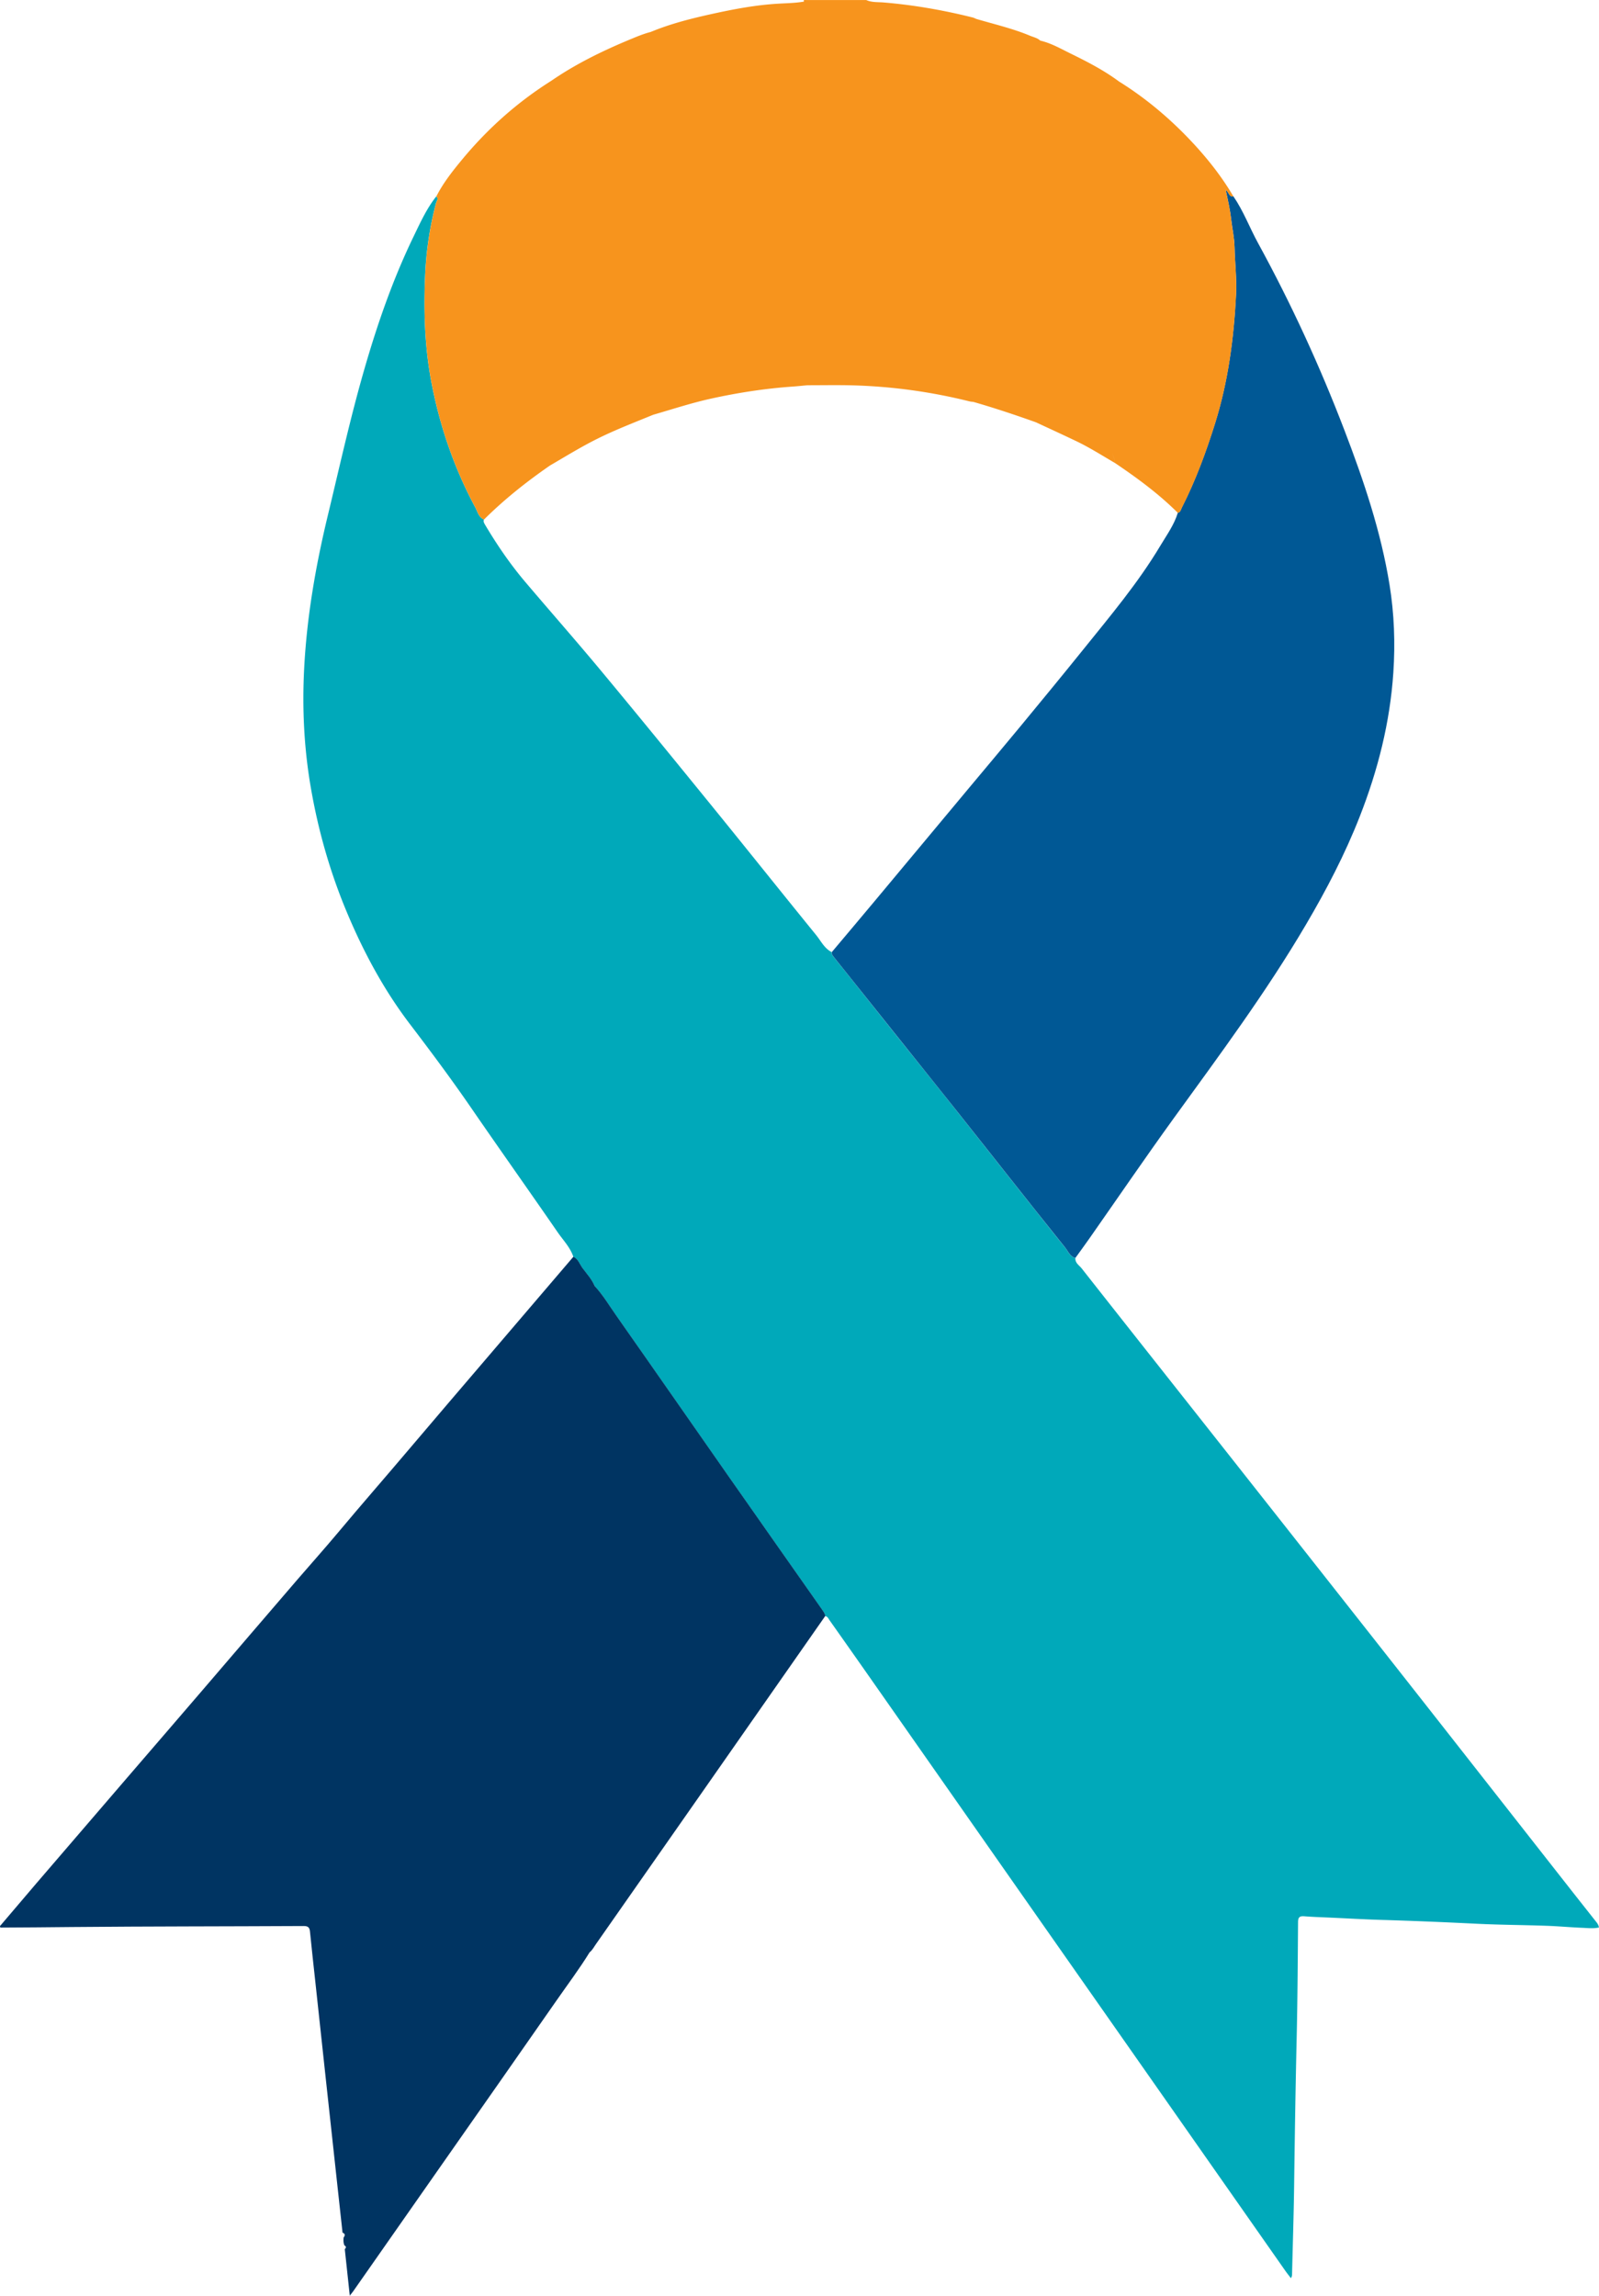
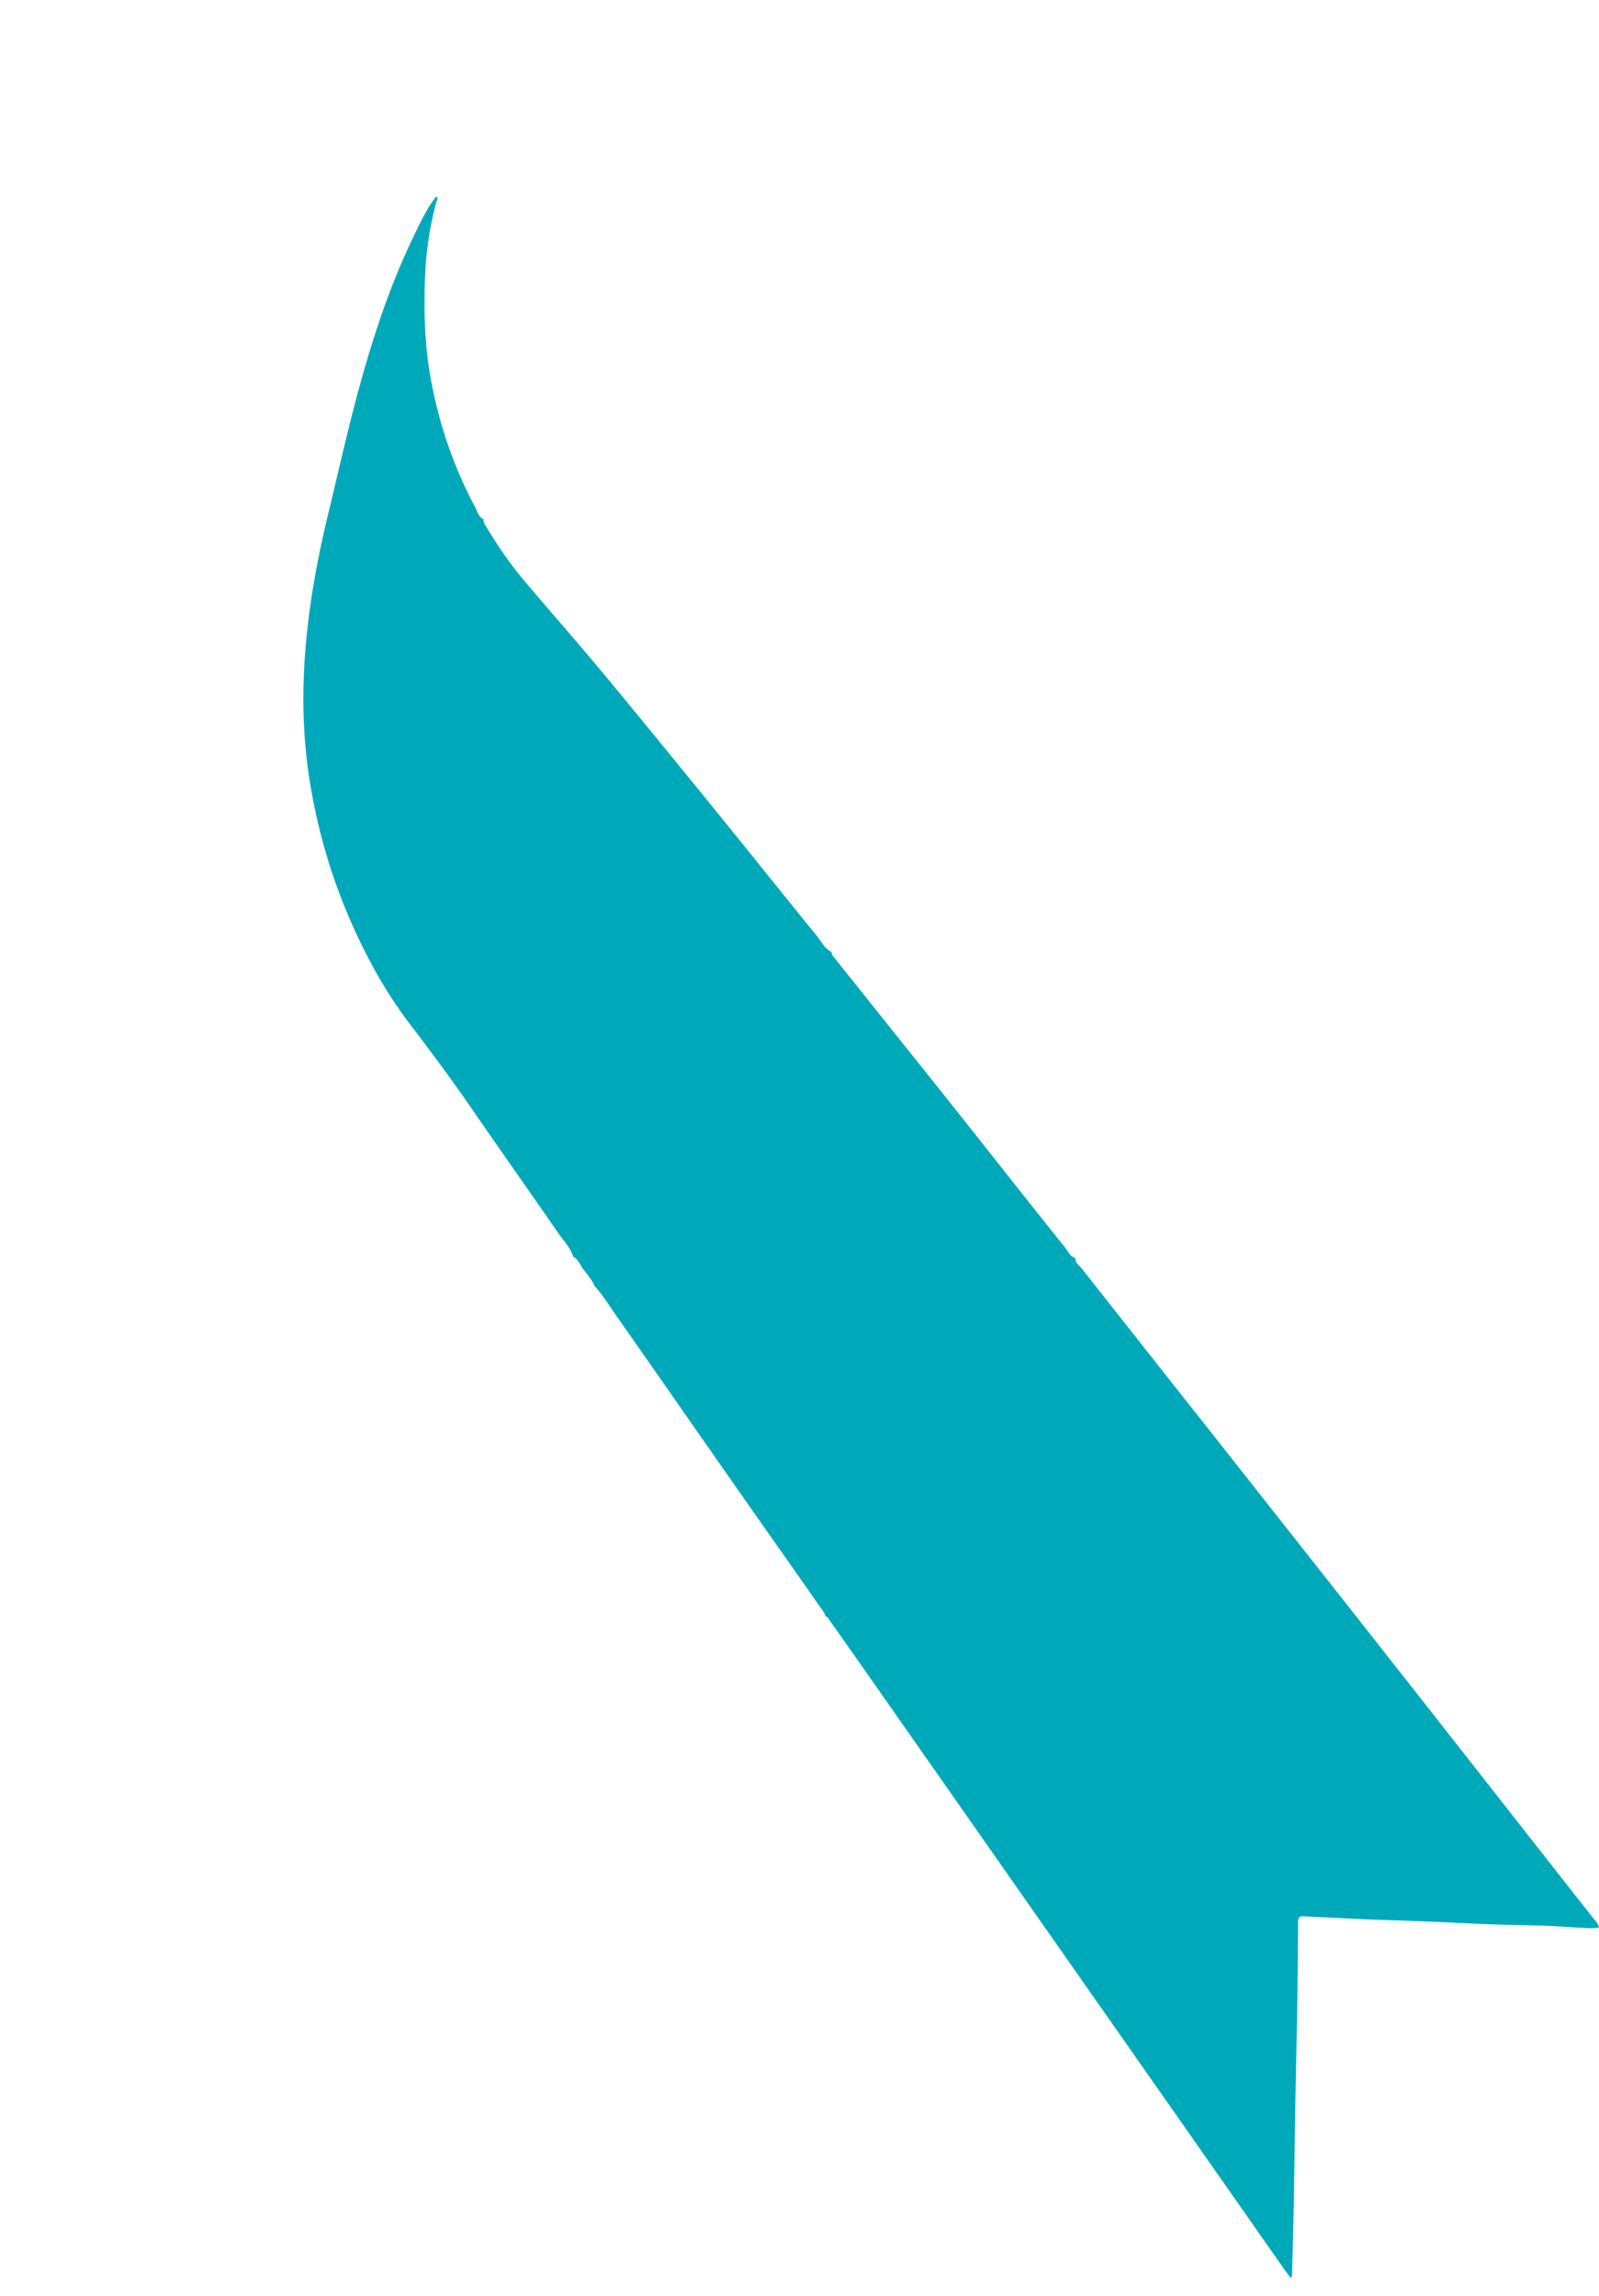
<svg xmlns="http://www.w3.org/2000/svg" data-bbox="-0.01 0.01 319.91 459.06" viewBox="0 0 319.91 459.09" data-type="color">
  <g>
    <path fill="#00a9ba" d="M114.71 251.33c-.63-1.9-2.03-3.31-3.13-4.9-5.74-8.32-11.59-16.56-17.32-24.89-3.92-5.7-8.05-11.24-12.25-16.75-5.17-6.79-9.2-14.26-12.51-22.12-3.45-8.17-5.86-16.64-7.35-25.37-1.34-7.86-1.71-15.8-1.29-23.74.54-10.27 2.29-20.36 4.7-30.37 2.33-9.65 4.46-19.34 7.2-28.89 2.66-9.28 5.8-18.38 10.02-27.08 1.32-2.73 2.59-5.53 4.5-7.94.52.42.07.9-.03 1.27a68 68 0 0 0-2.17 13.99c-.35 7.36-.15 14.73 1.25 22.01 1.68 8.75 4.55 17.09 8.77 24.94.46.85.66 1.95 1.72 2.4-.17.41.05.74.24 1.07 2.39 4.02 5.02 7.87 8.05 11.44 5.1 6.01 10.32 11.93 15.36 18 7.32 8.8 14.55 17.68 21.78 26.56 7.04 8.65 13.99 17.37 21.03 26.02.97 1.19 1.65 2.69 3.13 3.42-.06.42.17.7.42 1.01 2.7 3.36 5.38 6.72 8.07 10.09 2.37 2.97 4.74 5.94 7.12 8.91 3.22 4.02 6.44 8.04 9.64 12.07 3.39 4.26 6.76 8.54 10.14 12.81 3.75 4.73 7.5 9.47 11.28 14.17.61.76.96 1.82 2.07 2.11-.08 1 .79 1.47 1.28 2.1 10.24 13.01 20.52 25.98 30.78 38.98 11.39 14.43 22.77 28.86 34.14 43.31 10.92 13.88 21.81 27.78 32.72 41.67 1.7 2.17 3.42 4.33 5.13 6.5.29.36.6.72.7 1.31-1.16.26-2.33.1-3.48.06-2.37-.1-4.74-.32-7.11-.4-4.59-.16-9.18-.18-13.76-.4-6.45-.32-12.89-.59-19.34-.78-3.35-.1-6.7-.3-10.05-.45-1.74-.08-3.48-.13-5.21-.27-.93-.07-1.25.19-1.25 1.18-.06 7.78-.1 15.55-.28 23.33-.23 9.9-.38 19.8-.51 29.69-.08 5.77-.27 11.55-.41 17.32 0 .24 0 .49-.23.85-.42-.55-.85-1.08-1.24-1.65l-16.08-22.95c-10.45-14.92-20.91-29.84-31.36-44.75-11.28-16.1-22.56-32.21-33.84-48.31q-4.86-6.945-9.75-13.86c-.24-.33-.39-.78-.88-.86-.04-.44-.29-.78-.54-1.13-1.1-1.55-2.19-3.12-3.28-4.68-5.15-7.34-10.32-14.67-15.46-22.02-7.52-10.75-15-21.52-22.54-32.25-1.4-2-2.66-4.11-4.33-5.92-.56-1.34-1.54-2.4-2.4-3.54-.59-.79-.85-1.85-1.86-2.3Z" data-color="1" />
-     <path fill="#005895" d="M215.16 251.56c-1.11-.28-1.46-1.35-2.07-2.11-3.79-4.7-7.53-9.44-11.28-14.17-3.38-4.27-6.75-8.55-10.14-12.81-3.21-4.03-6.43-8.05-9.64-12.07-2.37-2.97-4.74-5.94-7.12-8.91-2.69-3.36-5.37-6.73-8.07-10.09-.25-.31-.48-.59-.42-1.01 2.87-3.41 5.75-6.81 8.61-10.24 6.26-7.49 12.52-15 18.77-22.5 3.5-4.19 7.02-8.37 10.5-12.58 4.16-5.04 8.32-10.09 12.42-15.18 5.41-6.72 10.98-13.32 15.42-20.75 1.28-2.14 2.77-4.18 3.51-6.61.55-.14.61-.68.81-1.07 2.75-5.41 4.84-11.09 6.65-16.87 2.61-8.36 3.74-16.96 4.18-25.68.16-3.18-.23-6.35-.3-9.53-.04-1.84-.46-3.68-.67-5.52-.22-1.91-.64-3.78-1.09-5.86.69.44.65 1.44 1.53 1.26 2.01 2.92 3.24 6.25 4.93 9.34 6.64 12.13 12.4 24.66 17.34 37.57 3.83 10 7.25 20.14 8.97 30.75.94 5.81 1.16 11.69.76 17.61-.67 9.97-3.09 19.5-6.72 28.76-2.95 7.53-6.68 14.68-10.78 21.64-7.94 13.5-17.27 26.04-26.44 38.7-5.75 7.95-11.28 16.06-16.91 24.09-.9 1.28-1.83 2.55-2.75 3.82Z" data-color="2" />
-     <path fill="#003462" d="M164.58 322.03c-1.1-1.55-2.19-3.12-3.28-4.68-5.15-7.34-10.32-14.67-15.46-22.02-7.52-10.75-15-21.52-22.54-32.25-1.4-2-2.66-4.11-4.33-5.92-.56-1.34-1.54-2.4-2.4-3.54-.59-.79-.85-1.85-1.86-2.3-5.66 6.62-11.32 13.23-16.97 19.85-5.3 6.2-10.61 12.39-15.88 18.61-4.74 5.6-9.57 11.12-14.28 16.75-2.64 3.15-5.39 6.22-8.08 9.34-6.41 7.43-12.77 14.89-19.17 22.33-4.95 5.77-9.92 11.52-14.88 17.28-6.04 7.02-12.08 14.03-18.11 21.06-2.46 2.87-4.9 5.75-7.35 8.63.03.1.05.19.08.29 4.76-.02 9.52-.06 14.28-.11 15.48-.14 30.95-.12 46.43-.2.81 0 1.15.27 1.23 1.05.34 3.38.71 6.75 1.08 10.13.68 6.27 1.35 12.55 2.03 18.82l2.31 21.24c.37 3.36.74 6.72 1.1 10.07.59.23.5.59.21 1-.05.53-.05 1.05.16 1.55.39.21.39.47.08.75.32 3.01.64 6.01 1 9.31.37-.47.53-.66.67-.86l18.12-25.89c7.5-10.72 15.02-21.42 22.49-32.16 2.25-3.24 4.63-6.39 6.7-9.75.55-.43.85-1.05 1.24-1.6l21.03-30.06c8.29-11.86 16.59-23.73 24.88-35.6-.04-.44-.29-.78-.54-1.13Z" data-color="3" />
-     <path fill="#f7941d" d="M246.99 49.4c-.04-1.84-.46-3.68-.67-5.52-.22-1.91-.64-3.78-1.09-5.86.69.44.65 1.44 1.53 1.26-2.17-3.72-4.81-7.1-7.71-10.27-4.5-4.9-9.52-9.2-15.18-12.72-2.98-2.21-6.26-3.91-9.57-5.53-2.01-.98-3.97-2.13-6.18-2.64-.57-.54-1.34-.68-2.03-.97-3.49-1.46-7.17-2.3-10.78-3.37-.23-.1-.45-.22-.69-.28-5.88-1.47-11.83-2.51-17.87-3.01-1.15-.09-2.34.01-3.44-.48h-12.5c0 .1.02.21.02.31-1.66.29-3.36.31-5.03.41-4.64.26-9.17 1.13-13.68 2.13-4.05.9-8.08 1.93-11.93 3.53-1.52.39-2.96 1.01-4.41 1.61-5.41 2.26-10.65 4.83-15.49 8.16-6.76 4.26-12.66 9.51-17.76 15.65-1.94 2.34-3.85 4.74-5.24 7.48.52.42.07.9-.03 1.27a68 68 0 0 0-2.17 13.99c-.35 7.36-.15 14.73 1.25 22.01 1.68 8.75 4.55 17.09 8.77 24.94.46.85.66 1.95 1.72 2.4 4.05-4.03 8.5-7.56 13.19-10.8 3.14-1.83 6.23-3.74 9.49-5.36 3.64-1.81 7.43-3.26 11.18-4.8.34-.49.53-1.01.64-1.54.04-.18.06-.36.08-.54-.02.18-.05.36-.08.54-.11.53-.3 1.05-.64 1.54 3.82-1.1 7.61-2.35 11.5-3.21 5.39-1.19 10.82-2.03 16.33-2.42 1.01-.07 2.03-.18 3.04-.27 3.02 0 6.03-.06 9.05.02 7.9.22 15.7 1.29 23.38 3.21.24.06.5.07.75.1 4.21 1.21 8.37 2.6 12.5 4.07-.06-.6-.26-1.16-.4-1.74.14.58.33 1.14.4 1.74 2.69 1.25 5.39 2.49 8.07 3.77s5.19 2.88 7.75 4.37c-.02-.72-.33-1.36-.55-2.03.23.67.54 1.31.55 2.03 4.46 3.01 8.78 6.18 12.6 9.99.55-.14.61-.68.81-1.07 2.75-5.41 4.84-11.09 6.65-16.87 2.61-8.36 3.74-16.96 4.18-25.68.16-3.18-.23-6.35-.3-9.53Z" data-color="4" />
  </g>
</svg>